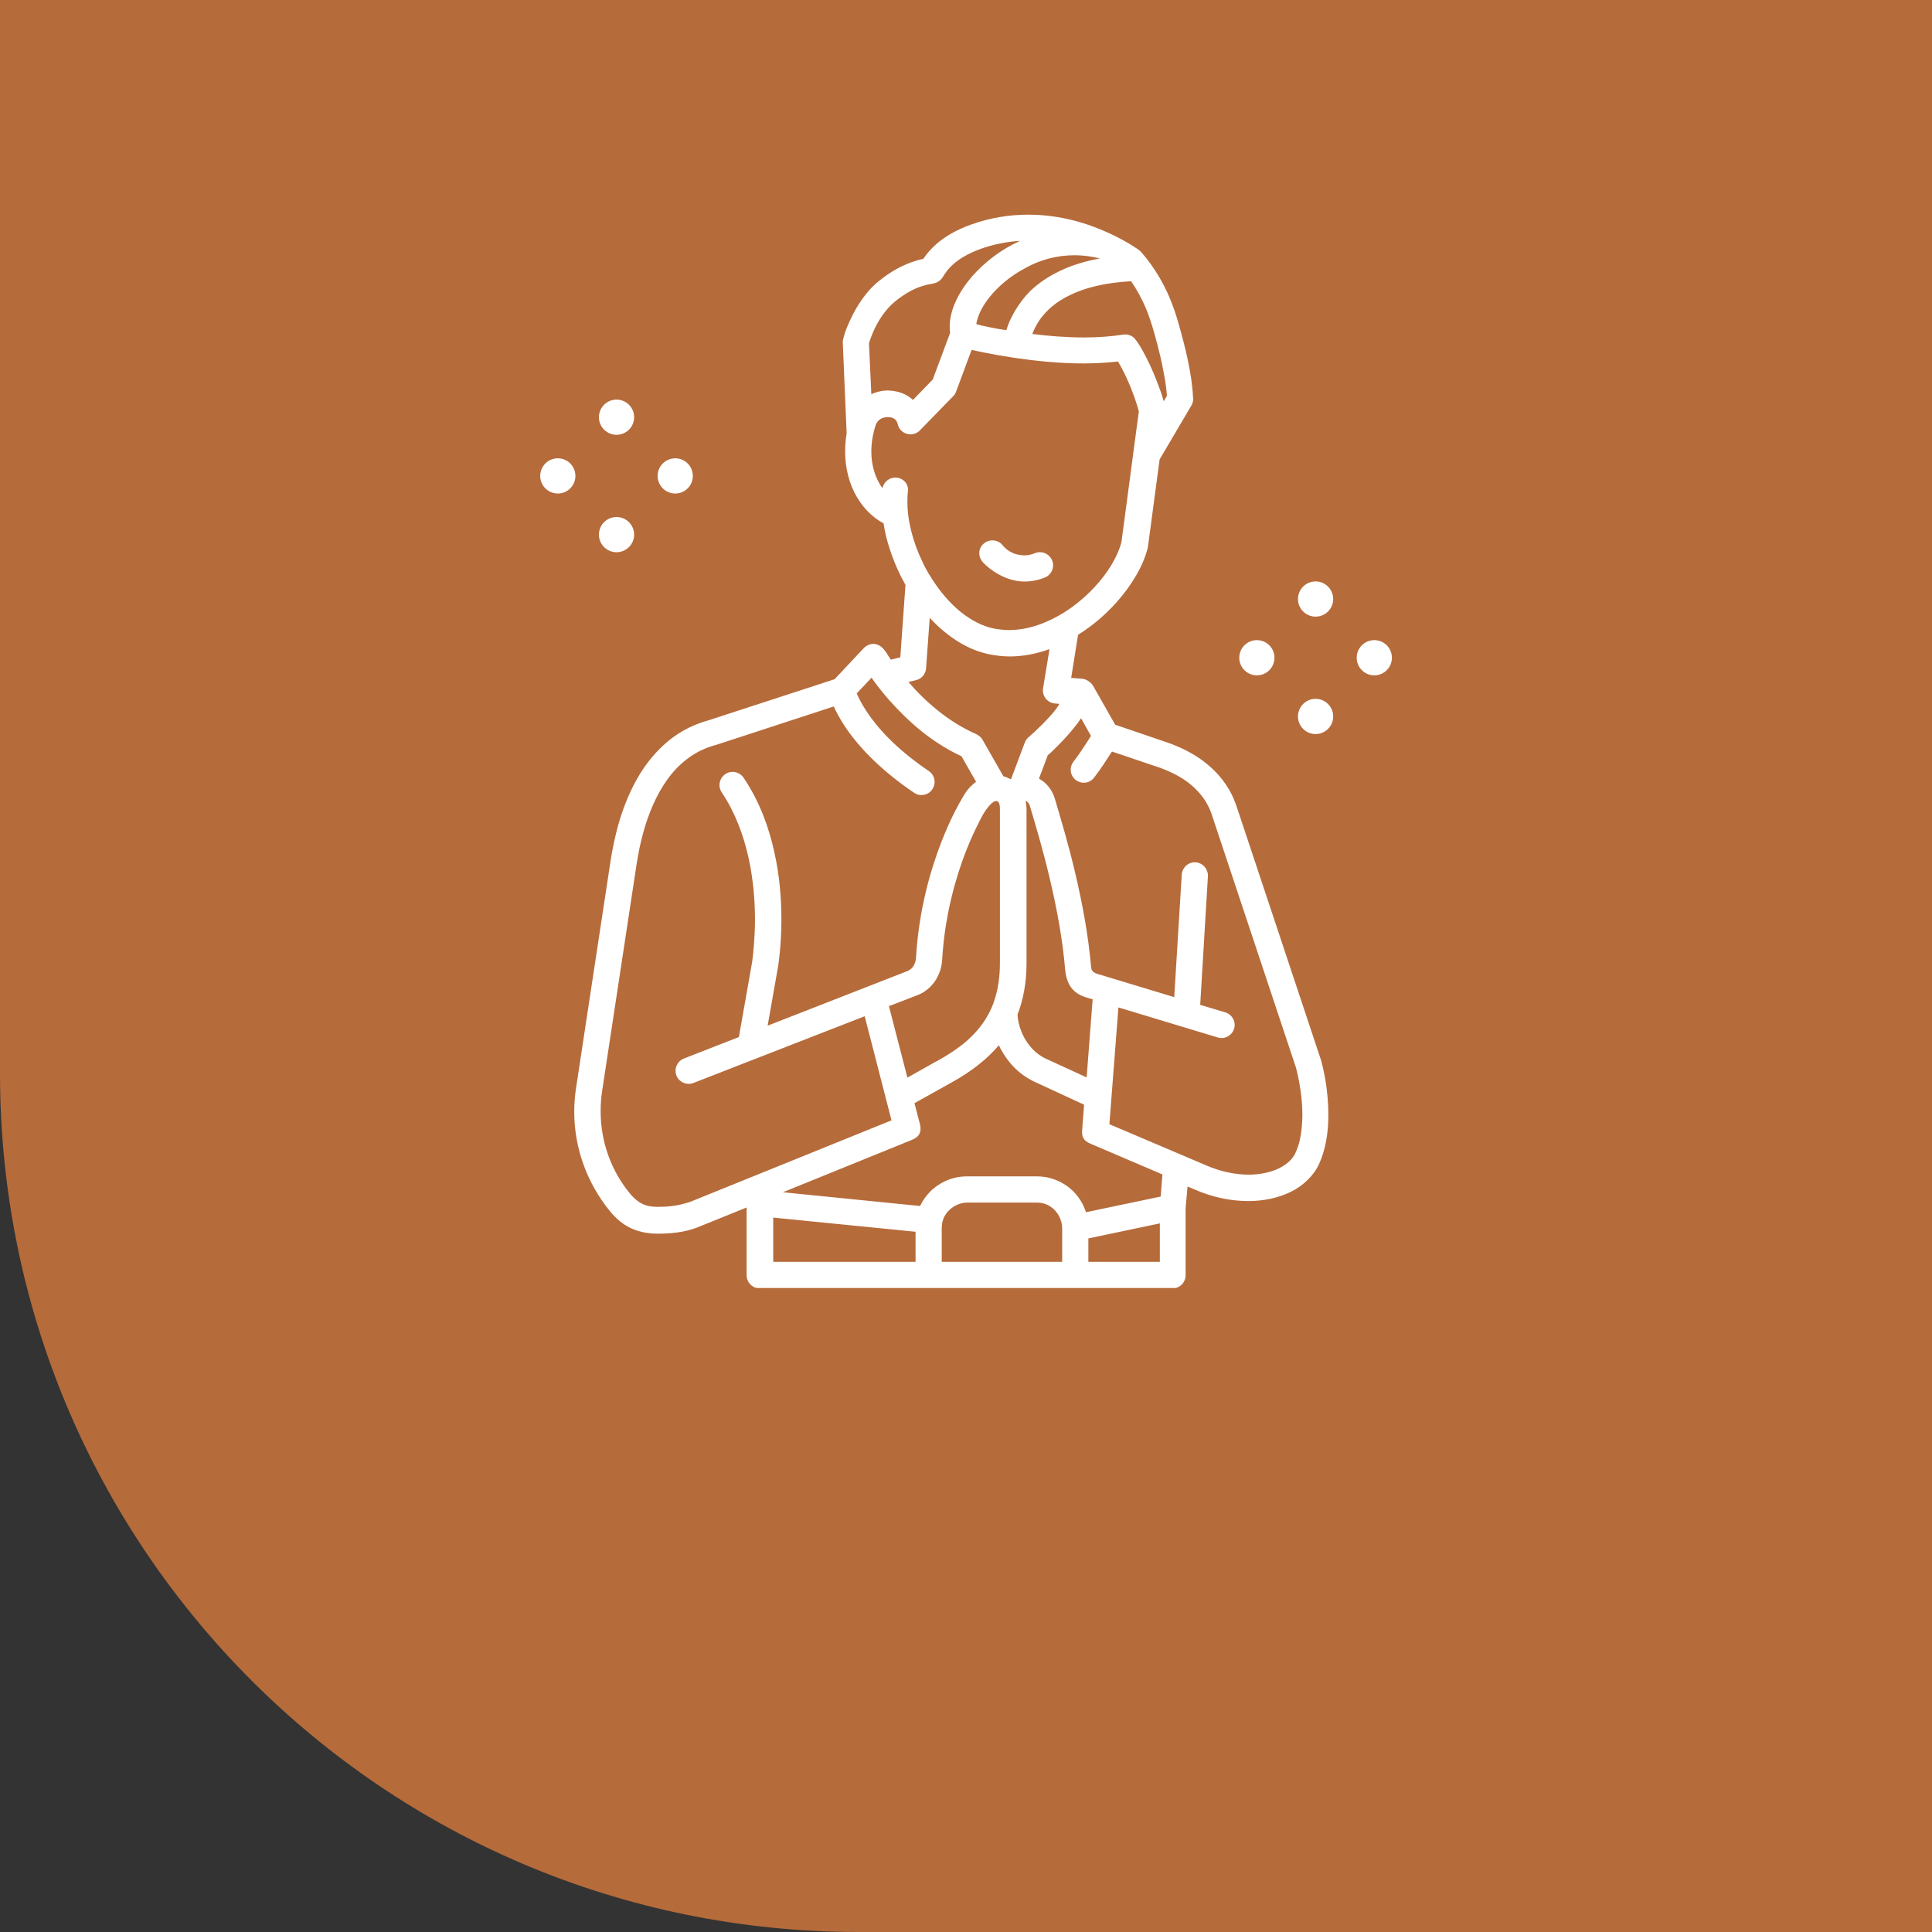
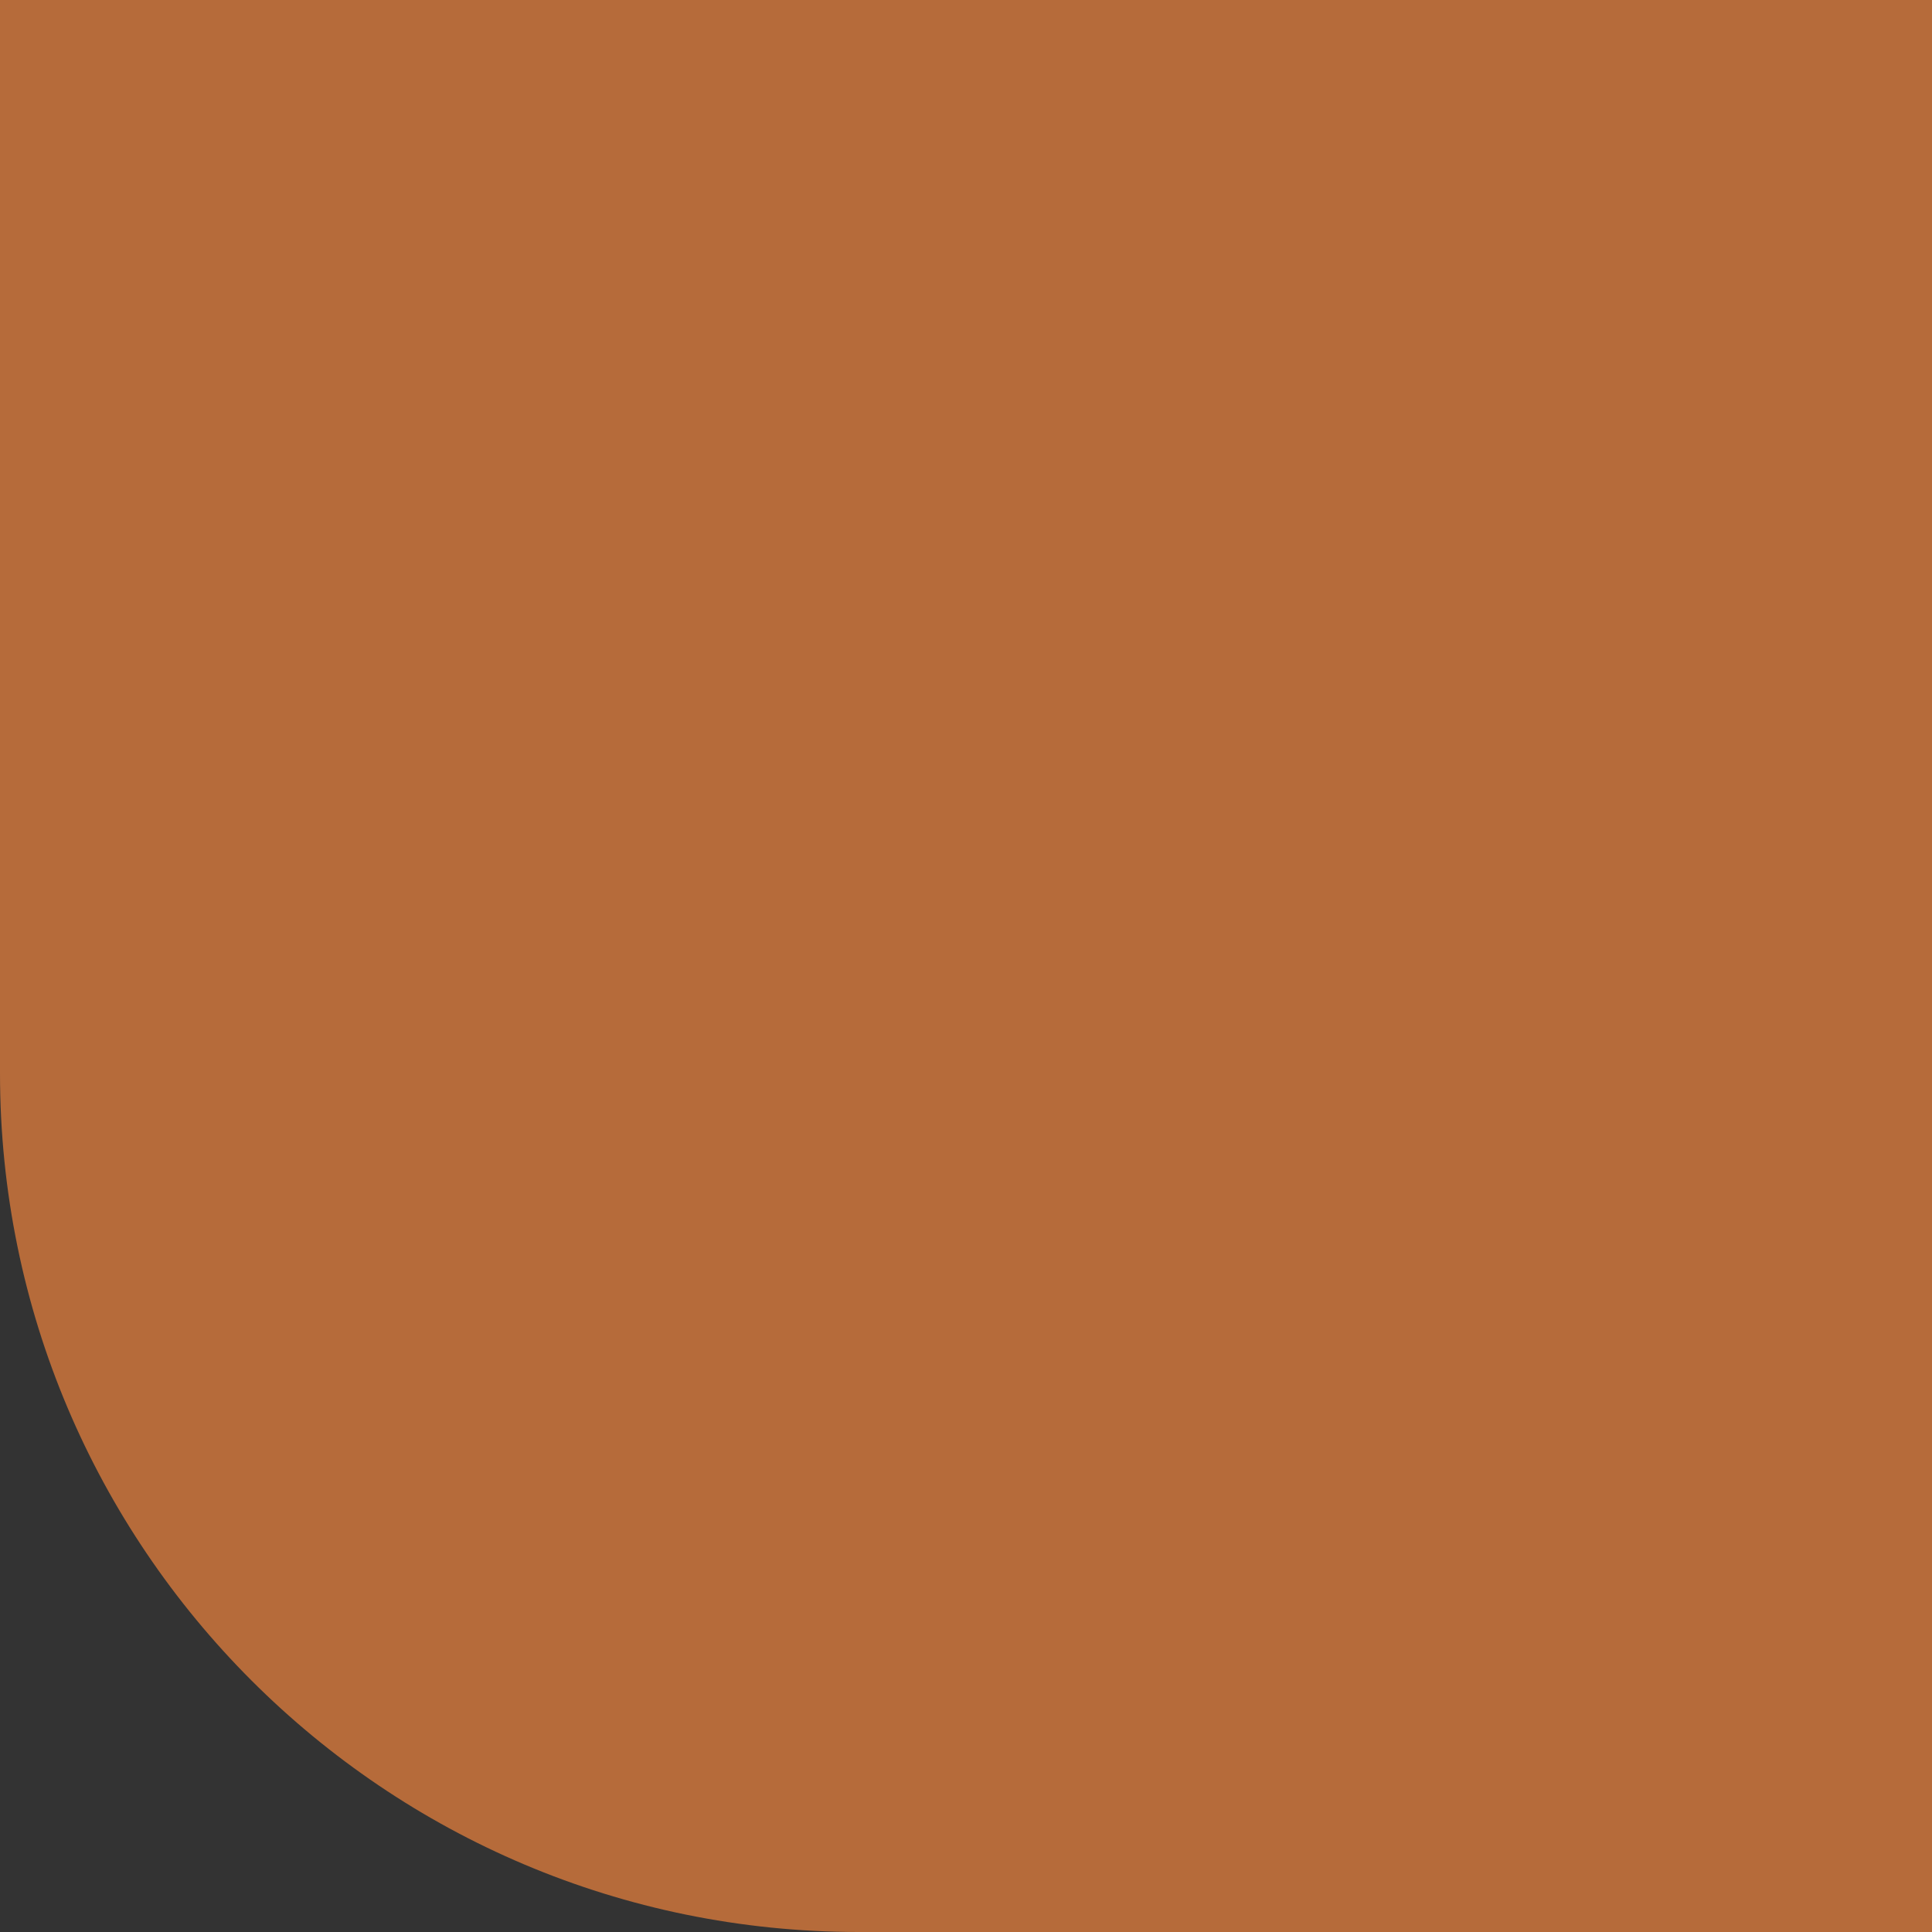
<svg xmlns="http://www.w3.org/2000/svg" width="90" height="90" viewBox="0 0 90 90" fill="none">
  <rect x="0" y="0" width="90" height="90" fill="#333333" stroke="none" />
  <path d="M0 0H90V90H40C17.909 90 0 72.091 0 50V0Z" fill="#B66B3A" />
  <g clip-path="url(#clip0_2037_12)">
-     <path d="M46.31 26.63C46.48 26.74 46.68 26.85 46.92 26.94C47.16 27.03 47.44 27.09 47.74 27.09C48.04 27.09 48.36 27.03 48.68 26.9C48.99 26.77 49.14 26.41 49.01 26.1C48.88 25.79 48.52 25.64 48.21 25.77C48.04 25.84 47.88 25.87 47.74 25.87C47.179 25.87 46.863 25.594 46.69 25.38C46.47 25.13 46.09 25.1 45.83 25.32C45.57 25.53 45.55 25.91 45.77 26.17C45.79 26.2 45.98 26.41 46.31 26.63ZM57.65 37.7C57.53 37.32 57.38 36.97 57.18 36.66C56.88 36.18 56.48 35.77 56.02 35.43C55.56 35.09 55.04 34.83 54.47 34.62L51.95 33.76L50.91 31.93C50.8 31.76 50.57 31.63 50.43 31.62L49.9 31.58L50.22 29.57C50.9 29.15 51.51 28.62 52.01 28.06C52.37 27.66 52.68 27.23 52.93 26.8C53.18 26.37 53.36 25.94 53.47 25.51L54.02 21.4L55.5 18.89C55.56 18.79 55.59 18.67 55.58 18.56C55.56 18.15 55.51 17.71 55.43 17.28C55.32 16.64 55.16 16.01 55.03 15.54C54.879 14.968 54.723 14.42 54.45 13.79C54.2 13.21 53.79 12.46 53.16 11.74C53.13 11.71 53.1 11.68 53.06 11.65C53.03 11.63 52.49 11.23 51.57 10.82C50.67 10.41 49.39 10 47.9 10C47.06 10 46.15 10.13 45.21 10.47C44.52 10.72 44.01 11.03 43.63 11.36C43.36 11.59 43.16 11.84 43.01 12.06C42.89 12.08 42.74 12.12 42.57 12.18C42.13 12.32 41.54 12.6 40.92 13.11C40.6 13.37 40.35 13.67 40.14 13.97C39.83 14.41 39.62 14.86 39.48 15.19C39.34 15.52 39.254 15.834 39.26 15.95L39.44 20.2C39.39 20.48 39.37 20.76 39.37 21.04C39.37 21.83 39.57 22.56 39.92 23.16C40.23 23.68 40.65 24.11 41.16 24.38C41.22 24.79 41.32 25.2 41.46 25.61C41.64 26.17 41.89 26.73 42.18 27.25L41.94 30.62L41.5 30.73C41.45 30.66 41.41 30.6 41.38 30.55C41.19 30.23 41.04 30.05 40.76 30C40.57 29.97 40.38 30.05 40.24 30.19L38.88 31.64L33.02 33.55C32.17 33.78 31.46 34.2 30.9 34.72C30.47 35.12 30.11 35.57 29.82 36.04C29.38 36.75 29.08 37.51 28.86 38.22C28.65 38.93 28.52 39.6 28.44 40.12L26.84 50.65C26.78 51.03 26.75 51.41 26.75 51.79C26.75 53.47 27.34 55.11 28.42 56.43C28.57 56.61 28.72 56.76 28.89 56.9C29.14 57.1 29.42 57.25 29.72 57.34C30.01 57.43 30.32 57.47 30.62 57.47C31.2 57.47 31.866 57.419 32.48 57.18L34.78 56.25V59.41C34.78 59.57 34.85 59.73 34.96 59.84C35.07 59.95 35.23 60.02 35.39 60.02H54.62C54.78 60.02 54.94 59.95 55.05 59.84C55.16 59.73 55.23 59.57 55.23 59.41V56.29L55.32 55.27L55.67 55.42C56.52 55.79 57.37 55.95 58.15 55.95C58.88 55.95 59.56 55.8 60.13 55.52C60.42 55.38 60.67 55.2 60.9 54.98C61.12 54.77 61.31 54.52 61.44 54.24C61.6 53.89 61.71 53.52 61.78 53.13C61.85 52.75 61.88 52.35 61.88 51.95C61.88 50.802 61.664 49.821 61.53 49.36L57.65 37.7ZM52.69 13.1C52.98 13.52 53.19 13.93 53.34 14.27C53.45 14.52 53.52 14.72 53.57 14.87C53.709 15.26 53.902 15.978 54 16.39C54.09 16.74 54.17 17.13 54.24 17.52C54.3 17.84 54.34 18.16 54.36 18.44L54.21 18.69C54.16 18.51 54.09 18.28 53.98 18C53.639 17.057 53.16 16.13 52.86 15.77C52.72 15.62 52.5 15.55 52.3 15.59C51.73 15.68 51.12 15.72 50.49 15.72C49.67 15.72 48.85 15.65 48.09 15.56C48.16 15.36 48.28 15.12 48.46 14.86C48.74 14.48 49.17 14.06 49.88 13.73C50.54 13.41 51.45 13.17 52.69 13.1ZM50.06 11.89C50.44 11.89 50.84 11.94 51.24 12.04C50.58 12.16 50.02 12.33 49.53 12.55C48.88 12.84 48.37 13.19 47.98 13.57C47.506 14.047 47.065 14.747 46.88 15.38C46.517 15.338 45.736 15.177 45.48 15.1C45.49 15.01 45.51 14.92 45.55 14.81C45.64 14.52 45.83 14.18 46.09 13.85C46.49 13.35 47.07 12.85 47.76 12.49C48.43 12.11 49.22 11.89 50.06 11.89ZM40.76 15.28C40.86 15.07 40.99 14.85 41.15 14.63C41.31 14.41 41.49 14.21 41.7 14.04C42.19 13.64 42.63 13.43 42.95 13.33C43.11 13.28 43.23 13.25 43.31 13.24C43.6 13.2 43.78 13.12 43.91 12.92C44.03 12.72 44.18 12.5 44.44 12.28C44.7 12.06 45.07 11.82 45.64 11.61C46.29 11.37 46.92 11.26 47.52 11.22C46.61 11.63 45.85 12.23 45.28 12.88C44.97 13.24 44.71 13.63 44.53 14.02C44.35 14.41 44.24 14.81 44.24 15.22C44.24 15.32 44.25 15.41 44.26 15.51L43.45 17.68L42.53 18.63C42.41 18.52 42.28 18.43 42.15 18.37C41.9 18.25 41.64 18.2 41.37 18.19C41.1 18.19 40.84 18.25 40.59 18.36L40.48 15.99C40.52 15.86 40.61 15.59 40.76 15.28ZM41.77 22.25C41.46 22.22 41.17 22.43 41.11 22.74C41.06 22.67 41.01 22.61 40.97 22.53C40.74 22.13 40.59 21.62 40.59 21.03C40.59 20.66 40.65 20.26 40.78 19.84C40.85 19.59 41.057 19.43 41.37 19.43C41.666 19.43 41.785 19.594 41.82 19.76C41.87 19.98 42.03 20.15 42.25 20.21C42.47 20.27 42.7 20.21 42.85 20.05L44.41 18.45C44.47 18.39 44.51 18.32 44.54 18.24L45.26 16.3C45.57 16.37 46.01 16.46 46.52 16.55C46.75 16.59 47 16.63 47.26 16.67C48.21 16.81 49.33 16.93 50.47 16.93C51.01 16.93 51.55 16.9 52.08 16.84C52.41 17.4 52.65 17.96 52.81 18.41C52.91 18.67 52.97 18.9 53.02 19.05C53.03 19.1 53.05 19.14 53.05 19.18L52.79 21.12V21.13L52.24 25.26C52.14 25.64 51.93 26.1 51.62 26.56C51.14 27.27 50.43 27.98 49.62 28.5C49.21 28.76 48.78 28.97 48.34 29.12C47.9 29.27 47.45 29.35 47 29.35C46.75 29.35 46.5 29.32 46.25 29.27C45.75 29.16 45.25 28.9 44.77 28.52C44.22 28.08 43.72 27.48 43.31 26.8C43.3 26.79 43.29 26.77 43.28 26.76C43.17 26.57 43.06 26.37 42.97 26.17C42.52 25.24 42.26 24.22 42.27 23.33C42.27 23.19 42.28 23.05 42.29 22.91C42.35 22.58 42.1 22.28 41.77 22.25ZM47.78 37.31H47.79C47.84 37.33 47.94 37.4 47.98 37.56C48.25 38.46 48.6 39.64 48.91 40.96C49.22 42.28 49.5 43.73 49.62 45.18C49.713 46.104 50.204 46.355 50.72 46.5L50.9 46.55L50.62 50.19L48.66 49.29C48.47 49.19 48.29 49.06 48.14 48.91C47.91 48.68 47.72 48.39 47.59 48.08C47.48 47.81 47.41 47.52 47.4 47.26C47.67 46.57 47.82 45.77 47.82 44.86V37.67C47.81 37.55 47.8 37.43 47.78 37.31ZM47.94 34.32C47.85 34.39 47.78 34.48 47.74 34.59L47.1 36.29C47.09 36.29 47.09 36.3 47.08 36.3C46.97 36.24 46.86 36.19 46.74 36.16L45.77 34.46C45.71 34.35 45.6 34.26 45.48 34.2C44.82 33.91 44.21 33.52 43.69 33.1C43.15 32.67 42.69 32.2 42.32 31.77L42.68 31.68C42.94 31.62 43.12 31.4 43.14 31.13L43.31 28.78C43.67 29.17 44.07 29.52 44.51 29.81C44.98 30.12 45.49 30.35 46.04 30.47C46.38 30.54 46.71 30.58 47.04 30.58C47.68 30.58 48.3 30.45 48.89 30.24L48.59 32.06C48.56 32.23 48.61 32.4 48.71 32.54C48.82 32.67 48.97 32.76 49.14 32.77L49.35 32.79C49.2 33.07 48.89 33.4 48.57 33.73C48.44 33.85 48.32 33.97 48.21 34.08C48.1 34.18 48 34.27 47.94 34.32ZM46.58 37.67V44.86C46.58 45.48 46.5 46.01 46.36 46.48C46.26 46.83 46.12 47.13 45.95 47.41C45.7 47.83 45.38 48.19 44.99 48.53C44.6 48.86 44.14 49.16 43.63 49.44H43.62L42.27 50.2L41.41 46.87L42.71 46.37C43.07 46.24 43.36 45.99 43.56 45.7C43.76 45.4 43.87 45.06 43.89 44.7C44.01 42.64 44.52 40.89 44.99 39.67C45.23 39.06 45.46 38.58 45.63 38.25C45.71 38.09 45.78 37.96 45.83 37.88C45.96 37.67 46.16 37.4 46.35 37.32C46.44 37.3 46.58 37.31 46.58 37.67ZM32.17 55.98C31.553 56.194 31.03 56.22 30.64 56.22C30.5 56.22 30.37 56.21 30.26 56.19C30.09 56.16 29.95 56.1 29.81 56.02C29.67 55.93 29.53 55.81 29.37 55.63C28.46 54.54 27.98 53.17 27.98 51.77C27.98 51.46 28 51.14 28.05 50.82L29.65 40.29C29.72 39.86 29.81 39.33 29.97 38.77C30.2 37.93 30.57 37.02 31.11 36.28C31.38 35.91 31.7 35.58 32.07 35.31C32.44 35.04 32.86 34.83 33.36 34.7L38.84 32.91C38.95 33.15 39.1 33.44 39.32 33.78C39.88 34.64 40.87 35.77 42.58 36.93C42.86 37.12 43.24 37.05 43.43 36.77C43.62 36.49 43.55 36.11 43.27 35.92C41.68 34.84 40.82 33.84 40.35 33.11C40.12 32.76 39.99 32.49 39.91 32.3L40.6 31.57C40.8 31.86 41.07 32.21 41.41 32.6C41.82 33.06 42.32 33.57 42.91 34.05C43.46 34.49 44.08 34.9 44.79 35.23L45.47 36.42C45.22 36.6 45.01 36.84 44.85 37.14C44.79 37.24 44.33 37.99 43.85 39.23C43.34 40.54 42.8 42.41 42.67 44.63C42.66 44.78 42.61 44.91 42.54 45.02C42.47 45.12 42.38 45.19 42.27 45.24H42.26L35.76 47.78L36.25 45C36.25 44.97 36.4 44.11 36.4 42.83C36.4 41.94 36.33 40.84 36.07 39.69C35.82 38.54 35.38 37.33 34.64 36.23C34.45 35.95 34.07 35.87 33.79 36.06C33.51 36.25 33.43 36.63 33.62 36.91C34.25 37.85 34.64 38.92 34.87 39.96C35.1 41 35.17 42.01 35.17 42.84C35.17 43.64 35.09 44.44 35.04 44.8L34.42 48.31L31.86 49.31C31.55 49.43 31.39 49.79 31.51 50.1C31.63 50.41 31.99 50.57 32.3 50.45L40.28 47.34L41.53 52.19L32.17 55.98ZM42.65 58.78H36.02V56.72L42.65 57.38V58.78ZM49.48 58.78H43.87V57.2C43.87 56.87 44 56.58 44.22 56.37C44.44 56.16 44.73 56.03 45.05 56.02H48.3C48.63 56.02 48.92 56.15 49.13 56.37C49.34 56.59 49.47 56.88 49.48 57.2V58.78ZM54.03 58.78H50.7V57.69L54.03 56.99V58.78ZM54.07 55.74L50.59 56.47C50.47 56.1 50.27 55.77 50 55.5C49.57 55.07 48.96 54.8 48.3 54.8H45.04C44.38 54.8 43.78 55.07 43.34 55.5C43.14 55.7 42.98 55.93 42.86 56.18L36.47 55.54L42.48 53.1C42.77 52.98 42.96 52.79 42.85 52.35L42.6 51.39L44.23 50.48C44.73 50.21 45.2 49.91 45.63 49.56C45.96 49.3 46.26 49.01 46.53 48.69C46.57 48.78 46.62 48.87 46.67 48.96C46.83 49.24 47.03 49.51 47.27 49.75C47.51 49.99 47.79 50.19 48.1 50.35L48.12 50.36L50.5 51.46L50.41 52.66C50.39 52.94 50.46 53.13 50.78 53.27L54.15 54.71L54.07 55.74ZM60.59 52.9C60.54 53.2 60.46 53.47 60.35 53.7C60.29 53.84 60.19 53.97 60.07 54.09C59.88 54.27 59.62 54.43 59.3 54.54C58.98 54.65 58.59 54.72 58.17 54.72C57.57 54.72 56.88 54.59 56.17 54.28L51.68 52.37L52.1 46.93L56.73 48.33C57.05 48.43 57.39 48.24 57.49 47.92C57.59 47.6 57.4 47.26 57.08 47.16L55.91 46.81L56.27 40.81C56.28 40.47 56.02 40.19 55.69 40.17C55.35 40.15 55.07 40.42 55.05 40.75L54.7 46.45L51.13 45.37C50.985 45.326 50.852 45.253 50.83 45.08C50.7 43.55 50.41 42.04 50.09 40.68C49.77 39.32 49.41 38.12 49.14 37.21C49.04 36.88 48.85 36.6 48.61 36.41C48.54 36.36 48.47 36.31 48.4 36.27L48.81 35.18C48.86 35.14 48.9 35.1 48.95 35.06C49.12 34.9 49.31 34.71 49.5 34.51C49.83 34.17 50.19 33.72 50.36 33.46L50.82 34.28C50.78 34.34 50.74 34.41 50.69 34.49C50.51 34.77 50.27 35.14 50 35.49C49.8 35.76 49.85 36.14 50.12 36.34C50.39 36.54 50.77 36.49 50.97 36.22C51.28 35.82 51.54 35.41 51.74 35.1L51.8 35.01L54.05 35.77C54.7 36.01 55.23 36.31 55.63 36.69C55.83 36.88 56 37.08 56.15 37.31C56.29 37.54 56.41 37.79 56.49 38.07L60.37 49.73C60.54 50.37 60.67 51.18 60.67 51.94C60.67 52.27 60.64 52.6 60.59 52.9ZM58.55 31.46C58.767 31.46 58.976 31.374 59.13 31.22C59.284 31.066 59.37 30.858 59.37 30.64C59.37 30.187 59.003 29.82 58.55 29.82C58.097 29.82 57.73 30.187 57.73 30.64C57.73 30.858 57.816 31.066 57.97 31.22C58.124 31.374 58.333 31.46 58.55 31.46ZM64.02 29.82C63.803 29.82 63.594 29.906 63.44 30.06C63.286 30.214 63.2 30.422 63.2 30.64C63.2 31.093 63.567 31.46 64.02 31.46C64.473 31.46 64.84 31.093 64.84 30.64C64.84 30.422 64.754 30.214 64.6 30.06C64.446 29.906 64.237 29.82 64.02 29.82ZM61.285 32.555C60.832 32.555 60.465 32.922 60.465 33.375C60.465 33.828 60.832 34.195 61.285 34.195C61.738 34.195 62.105 33.828 62.105 33.375C62.105 32.922 61.738 32.555 61.285 32.555ZM61.285 27.085C60.832 27.085 60.465 27.452 60.465 27.905C60.465 28.358 60.832 28.725 61.285 28.725C61.738 28.725 62.105 28.358 62.105 27.905C62.105 27.452 61.738 27.085 61.285 27.085ZM25.985 21.35C25.768 21.35 25.559 21.436 25.405 21.59C25.251 21.744 25.165 21.953 25.165 22.17C25.165 22.387 25.251 22.596 25.405 22.75C25.559 22.904 25.768 22.99 25.985 22.99C26.203 22.99 26.411 22.904 26.565 22.75C26.719 22.596 26.805 22.387 26.805 22.17C26.805 21.953 26.719 21.744 26.565 21.59C26.411 21.436 26.203 21.35 25.985 21.35ZM31.455 22.99C31.672 22.99 31.881 22.904 32.035 22.75C32.189 22.596 32.275 22.387 32.275 22.17C32.275 21.953 32.189 21.744 32.035 21.59C31.881 21.436 31.672 21.35 31.455 21.35C31.238 21.35 31.029 21.436 30.875 21.59C30.721 21.744 30.635 21.953 30.635 22.17C30.635 22.387 30.721 22.596 30.875 22.75C31.029 22.904 31.238 22.99 31.455 22.99ZM28.72 25.725C29.173 25.725 29.54 25.358 29.54 24.905C29.54 24.452 29.173 24.085 28.72 24.085C28.267 24.085 27.9 24.452 27.9 24.905C27.9 25.358 28.267 25.725 28.72 25.725ZM28.72 20.255C29.173 20.255 29.54 19.888 29.54 19.435C29.54 18.982 29.173 18.615 28.72 18.615C28.267 18.615 27.9 18.982 27.9 19.435C27.9 19.888 28.267 20.255 28.72 20.255Z" fill="white" />
-   </g>
+     </g>
  <defs>
    <clipPath id="clip0_2037_12">
-       <rect width="50" height="50" fill="white" transform="translate(20 10)" />
-     </clipPath>
+       </clipPath>
  </defs>
</svg>